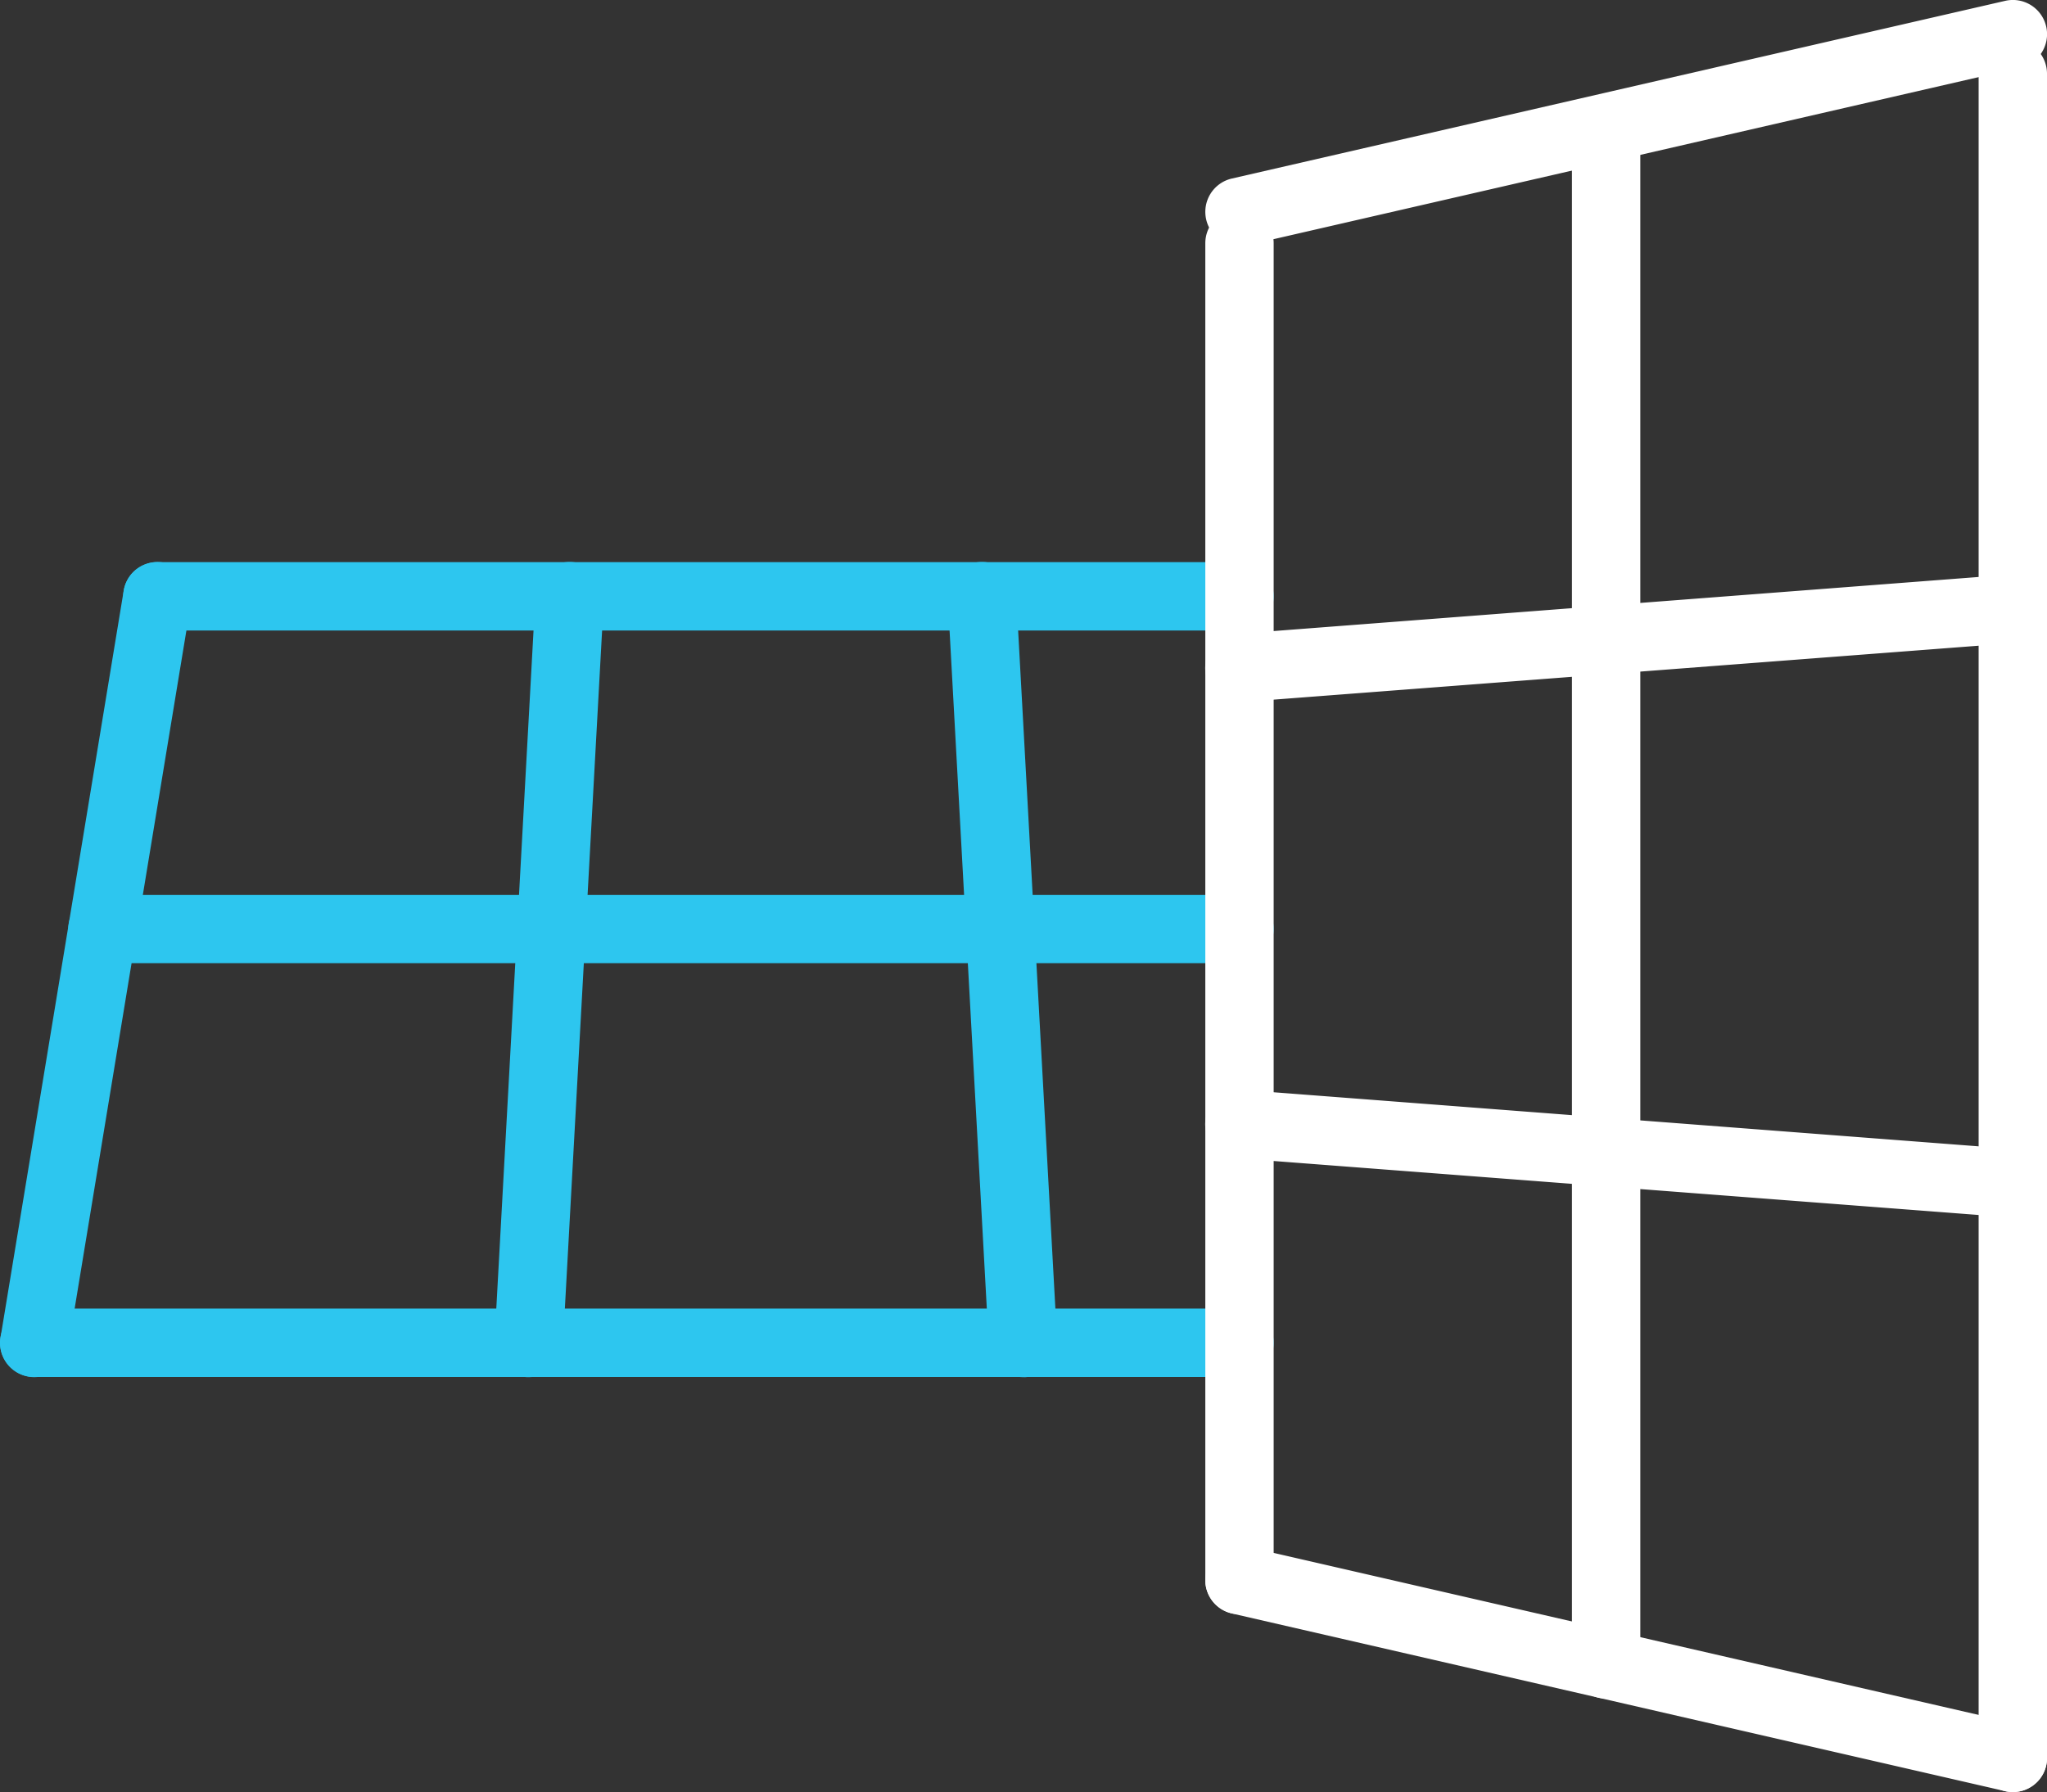
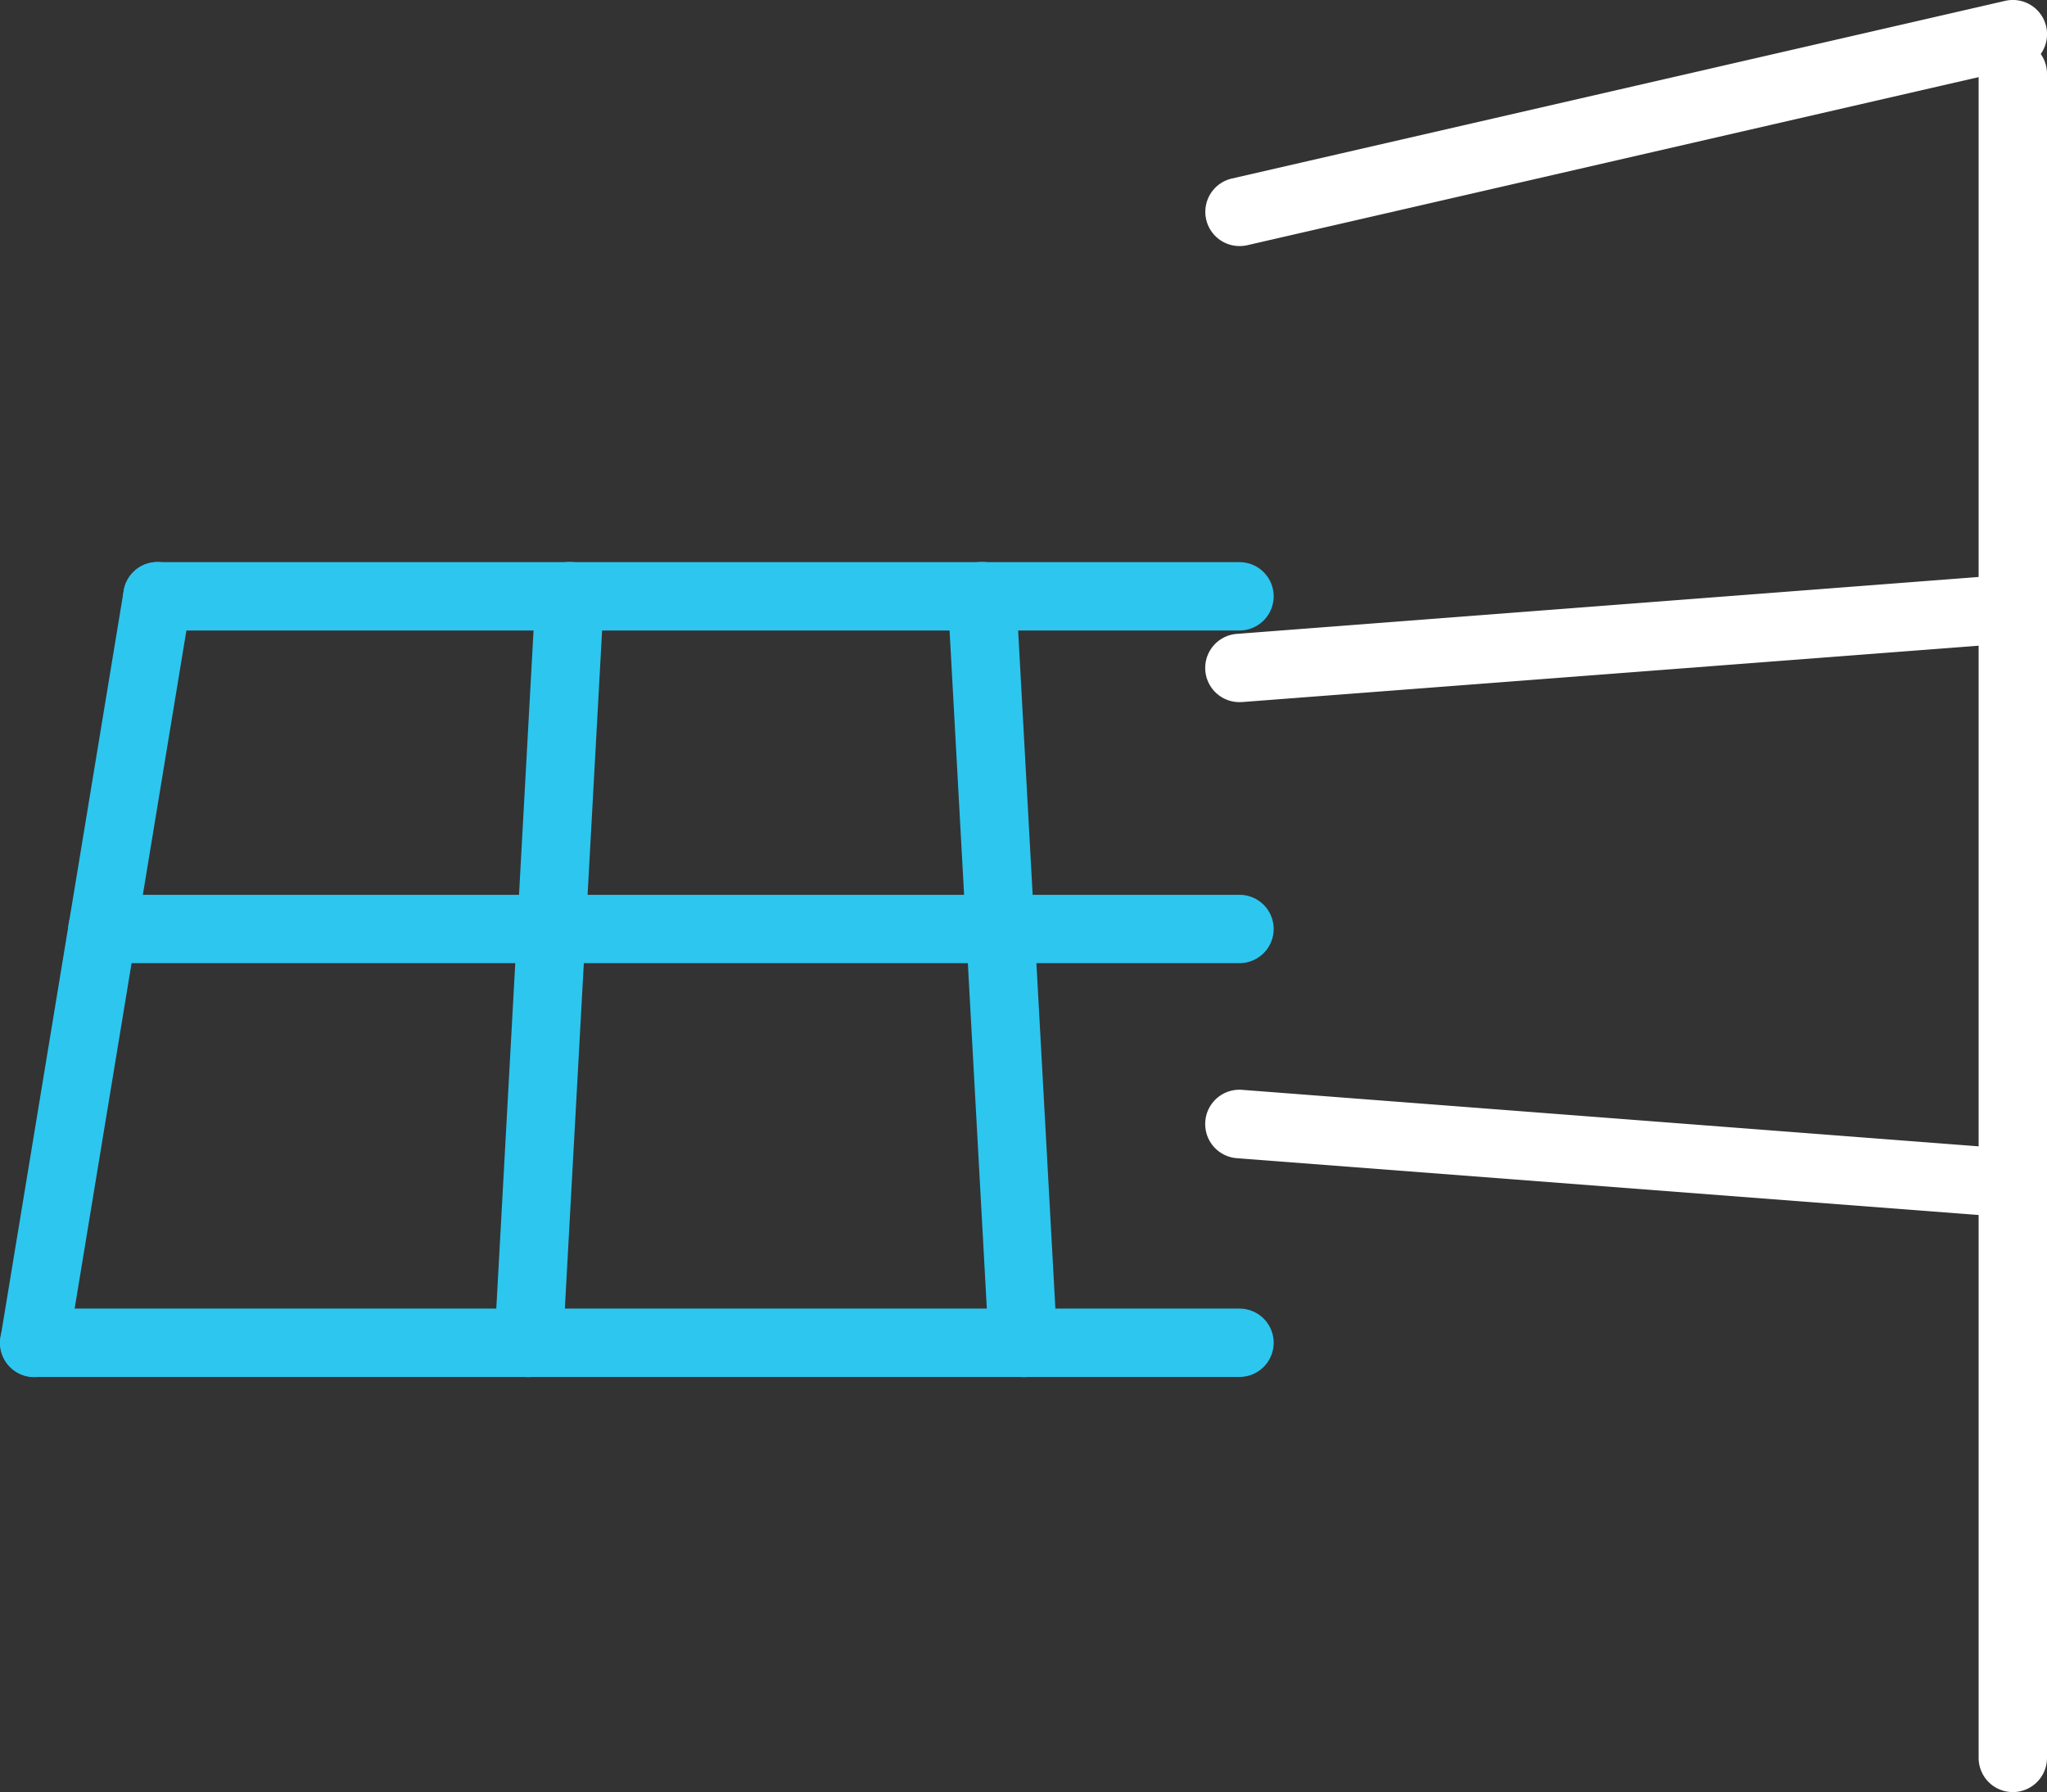
<svg xmlns="http://www.w3.org/2000/svg" width="59.886" height="52.439" viewBox="0 0 59.886 52.439">
  <rect x="0" y="0" width="59.886" height="52.439" fill="#333333" stroke="none" />
  <g transform="translate(1 1)">
    <path d="M1.2,22.851a1,1,0,0,1-1-.945L-1,.055A1,1,0,0,1-.055-1,1,1,0,0,1,1-.055L2.2,21.8a1,1,0,0,1-.944,1.053Z" transform="translate(27.728 16.445)" fill="#2dc6ef" />
    <path d="M36.316,16.914H4.66a1,1,0,1,1,0-2H36.316a1,1,0,0,1,0,2Z" transform="translate(-1.054 0.535)" fill="#2dc6ef" />
    <path d="M36.515,25.444H3.25a1,1,0,0,1,0-2H36.515a1,1,0,0,1,0,2Z" transform="translate(-1.253 1.739)" fill="#2dc6ef" />
    <path d="M36.762,36.054H1.5a1,1,0,0,1,0-2H36.762a1,1,0,0,1,0,2Z" transform="translate(-1.5 3.237)" fill="#2dc6ef" />
    <path d="M0,22.851l-.056,0A1,1,0,0,1-1,21.8L.2-.055A1,1,0,0,1,1.255-1,1,1,0,0,1,2.2.055L1,21.906A1,1,0,0,1,0,22.851Z" transform="translate(14.467 16.445)" fill="#2dc6ef" />
    <path d="M0,22.851a1.006,1.006,0,0,1-.164-.013,1,1,0,0,1-.824-1.149L2.615-.163A1,1,0,0,1,3.764-.987,1,1,0,0,1,4.588.163L.987,22.014A1,1,0,0,1,0,22.851Z" transform="translate(0.004 16.445)" fill="#2dc6ef" />
    <path d="M0,2.733A1,1,0,0,1-1,1.81,1,1,0,0,1-.076.736L22.547-1a1,1,0,0,1,1.073.921A1,1,0,0,1,22.7,1L.076,2.731Z" transform="translate(35.262 16.812)" fill="#fff" />
    <path d="M0,6.2a1,1,0,0,1-.974-.776,1,1,0,0,1,.751-1.2L22.4-.975a1,1,0,0,1,1.2.75,1,1,0,0,1-.751,1.2L.224,6.176A1,1,0,0,1,0,6.2Z" transform="translate(35.262 0)" fill="#fff" />
-     <path d="M0,40.117a1,1,0,0,1-1-1V0A1,1,0,0,1,0-1,1,1,0,0,1,1,0V39.117A1,1,0,0,1,0,40.117Z" transform="translate(35.262 6.118)" fill="#fff" />
-     <path d="M41.8,49.86a1,1,0,0,1-1-1V3.928a1,1,0,0,1,2,0V48.86A1,1,0,0,1,41.8,49.86Z" transform="translate(4.189 -1.157)" fill="#fff" />
    <path d="M0,50.282a1,1,0,0,1-1-1V0A1,1,0,0,1,0-1,1,1,0,0,1,1,0V49.282A1,1,0,0,1,0,50.282Z" transform="translate(57.886 1.157)" fill="#fff" />
    <path d="M22.625,2.733l-.077,0L-.076,1A1,1,0,0,1-1-.076,1,1,0,0,1,.076-1L22.7.736a1,1,0,0,1-.075,2Z" transform="translate(35.262 31.89)" fill="#fff" />
-     <path d="M22.624,6.2a1,1,0,0,1-.225-.026L-.224.975a1,1,0,0,1-.751-1.2,1,1,0,0,1,1.2-.75l22.624,5.2A1,1,0,0,1,22.624,6.2Z" transform="translate(35.262 45.237)" fill="#fff" />
  </g>
</svg>